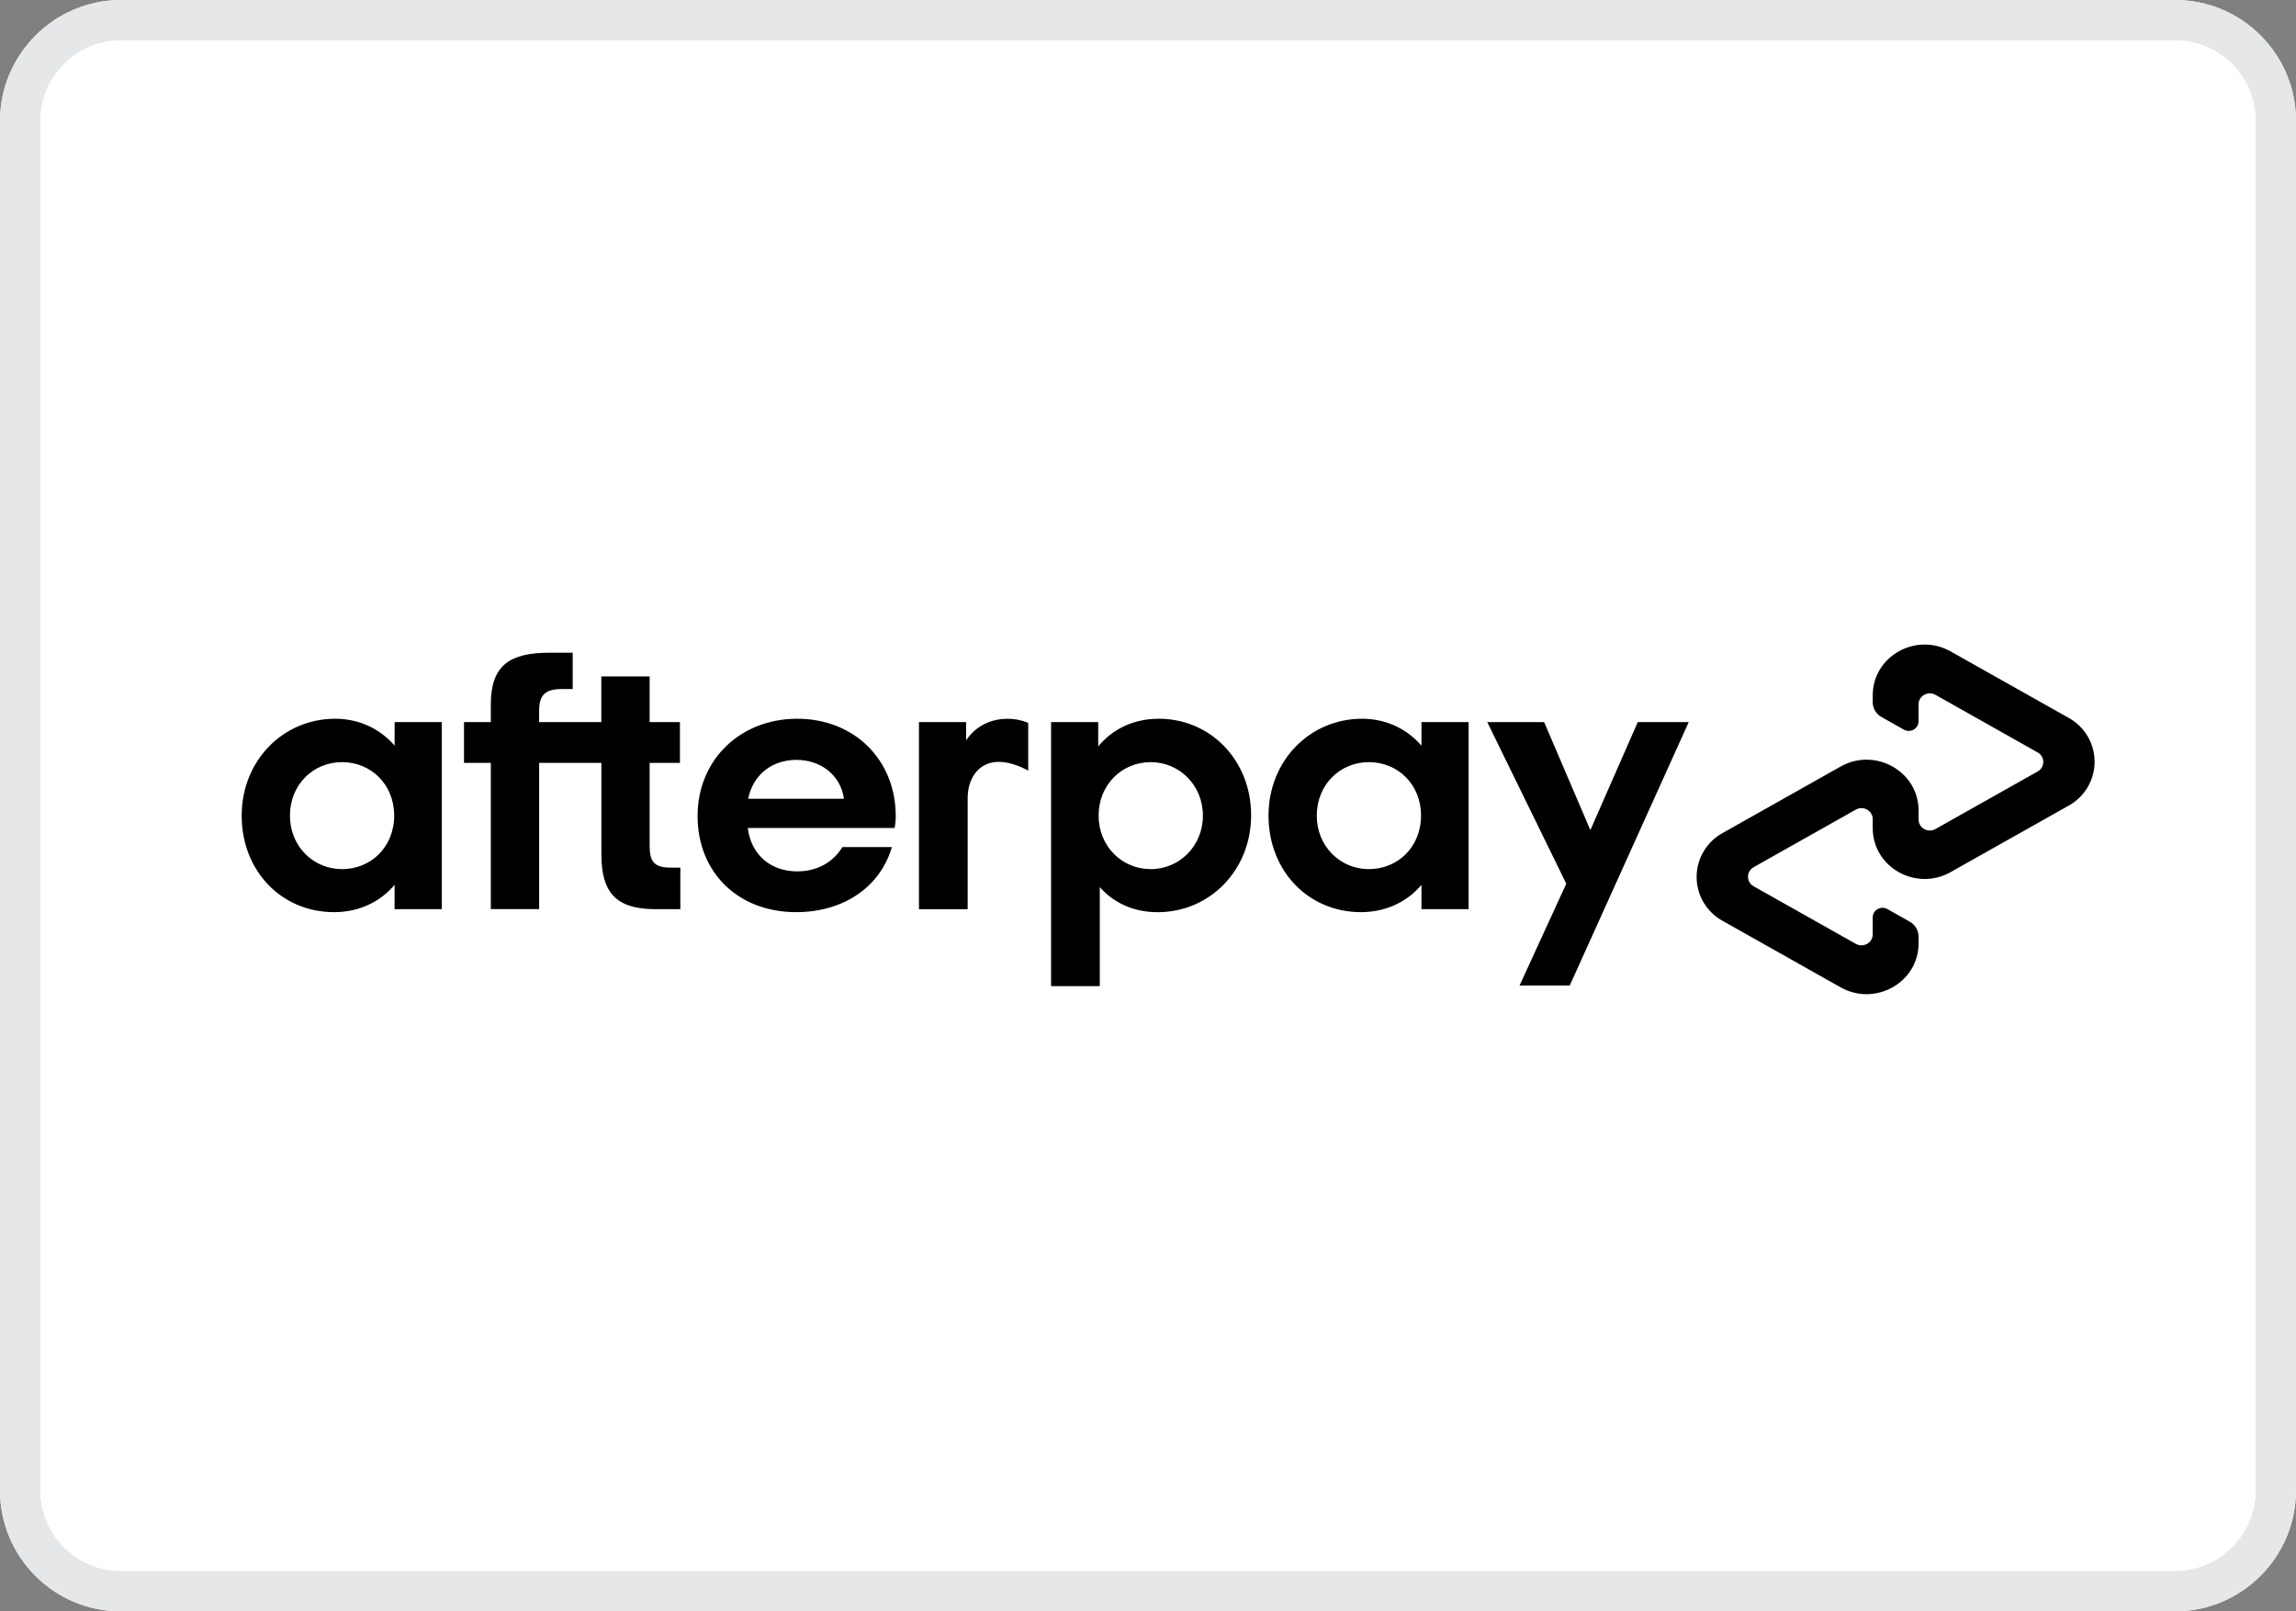
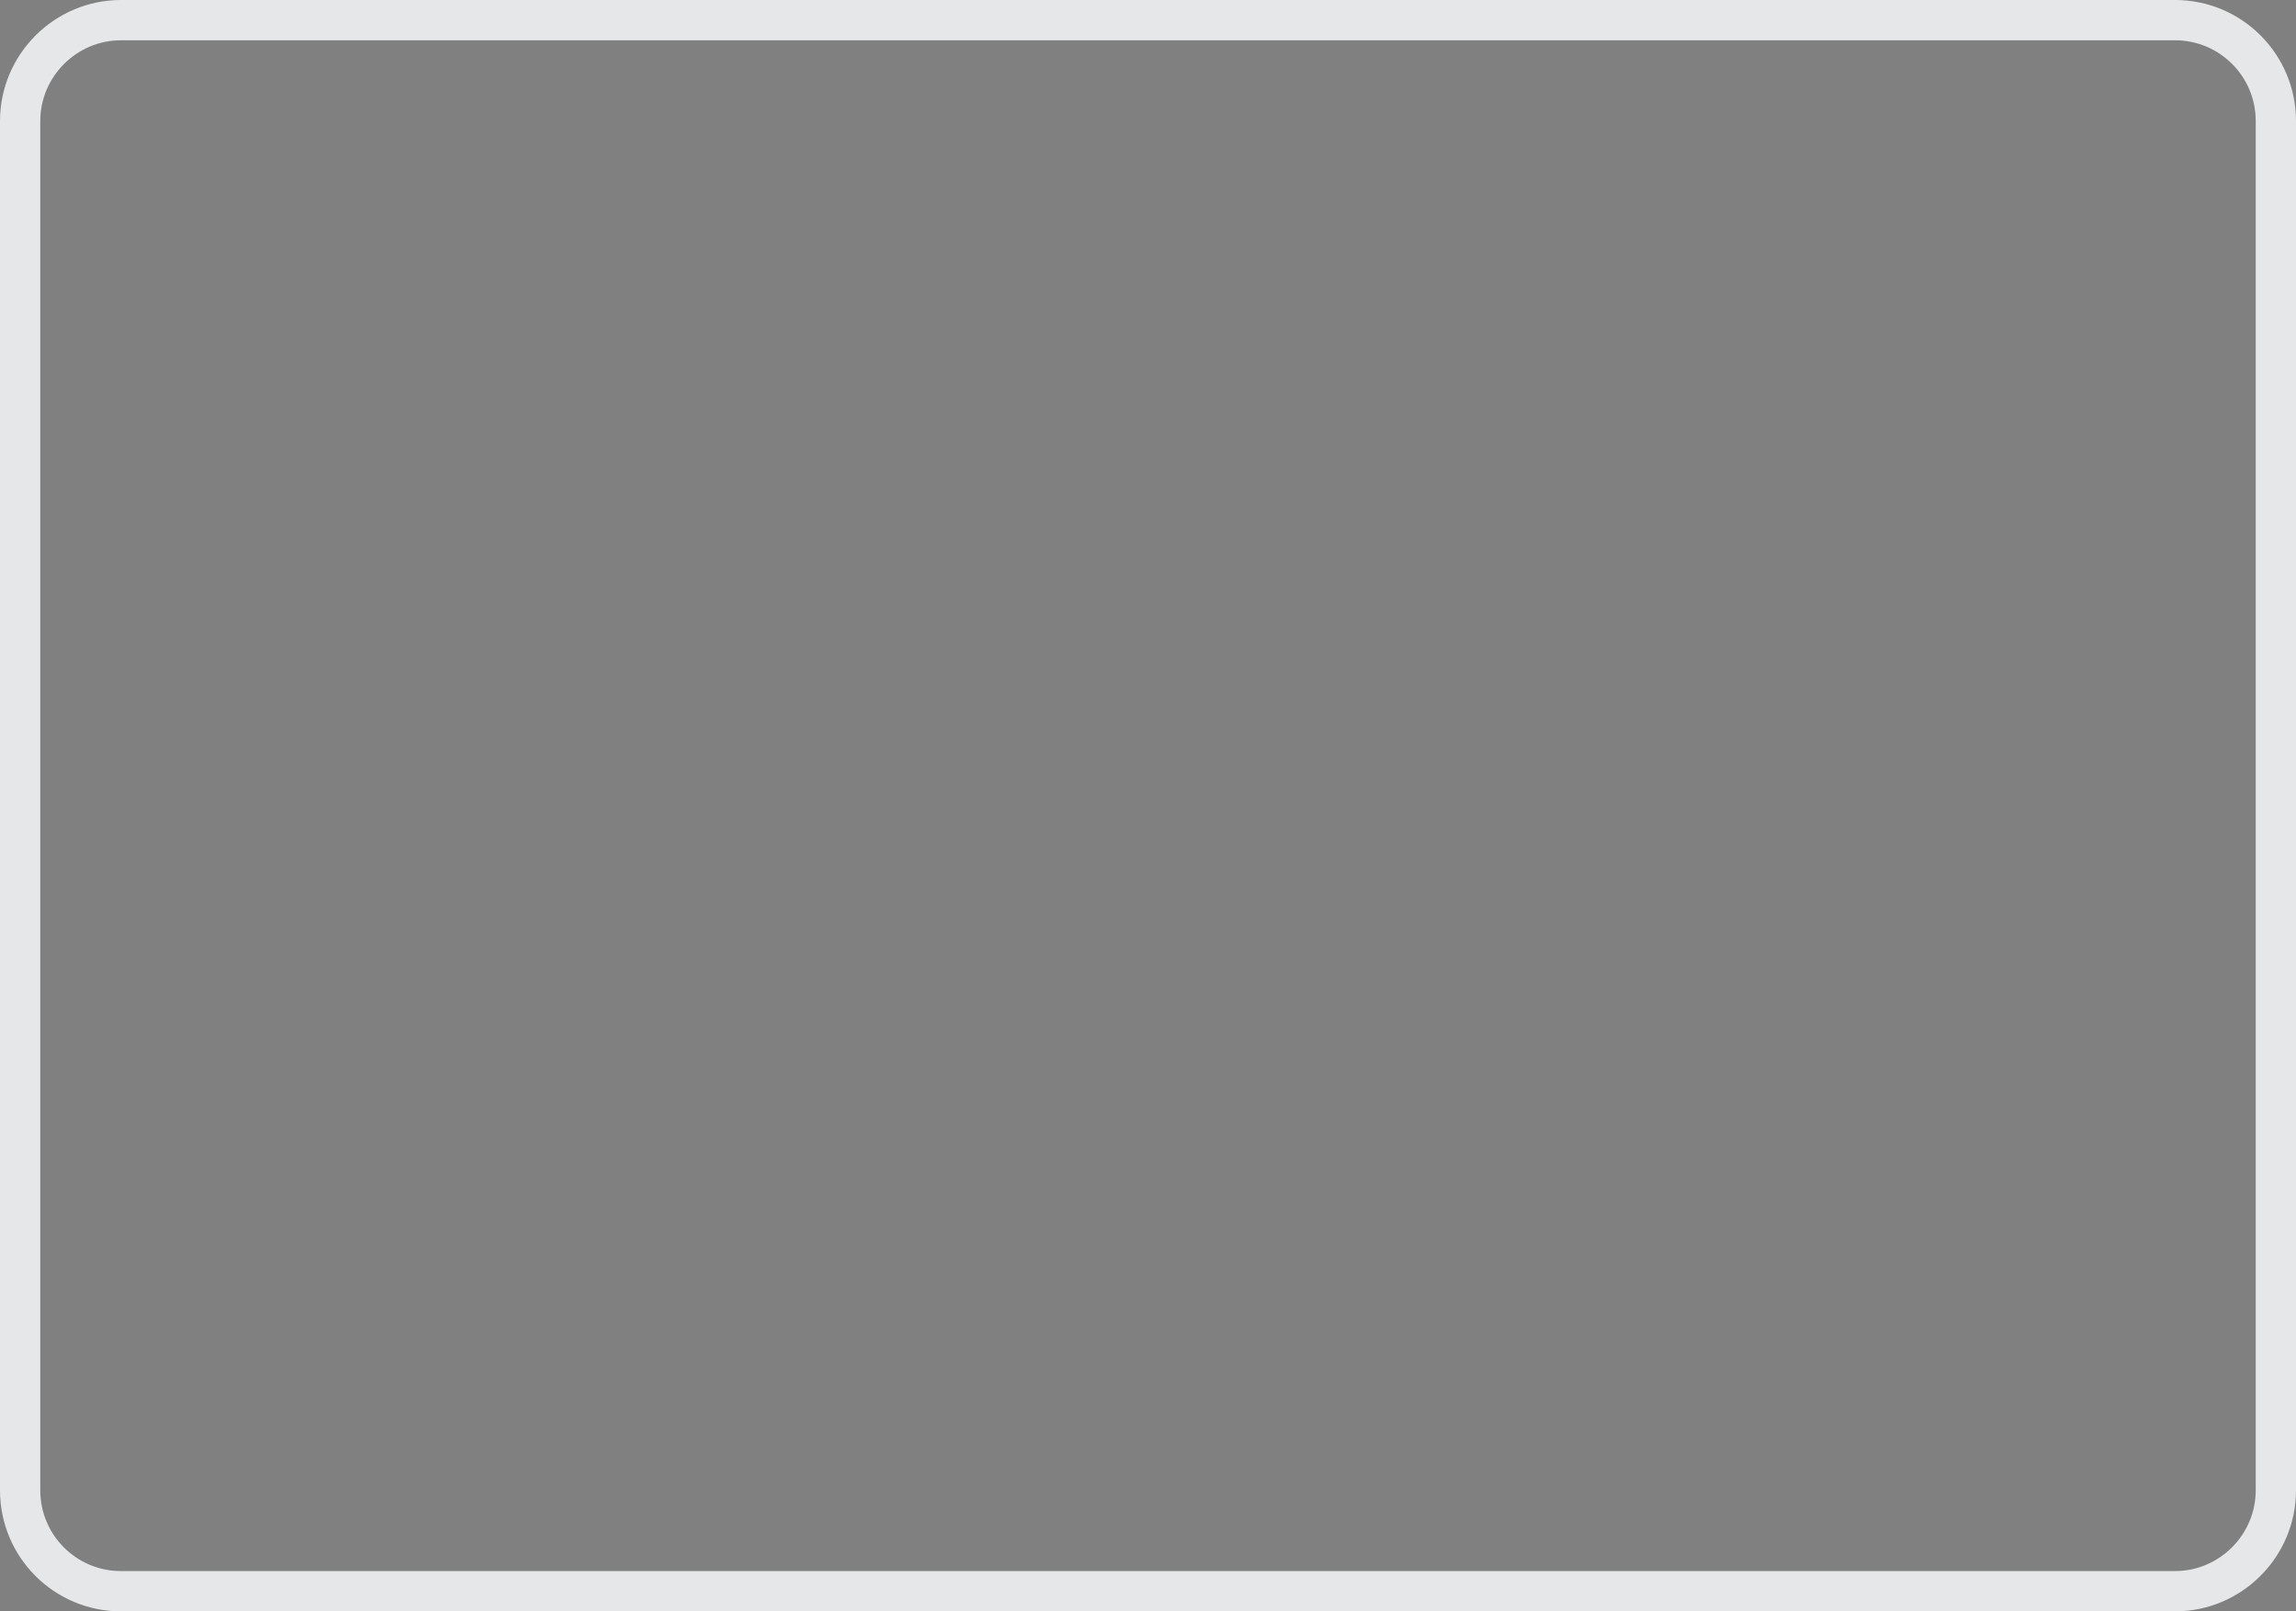
<svg xmlns="http://www.w3.org/2000/svg" version="1.1" width="57px" height="40px" viewBox="0 0 57.0 40.0">
  <rect x="0" y="0" width="57.0" height="40.0" fill="#808080" stroke="none" />
  <defs>
    <clipPath id="i0">
      <path d="M53.996,0 C55.655,0 57,1.342 57,3.007 L57,36.993 C57,38.654 55.647,40 53.996,40 L3.004,40 C1.345,40 0,38.658 0,36.993 L0,3.007 C0,1.346 1.353,0 3.004,0 L53.996,0 Z" />
    </clipPath>
    <clipPath id="i1">
-       <path d="M40.492,1.261 C40.492,0.291 41.567,-0.314 42.426,0.171 L45.356,1.82 C45.551,1.928 45.714,2.085 45.827,2.277 C45.94,2.469 46,2.687 46,2.91 C46,3.132 45.94,3.351 45.827,3.542 C45.714,3.734 45.551,3.892 45.356,3.999 L42.426,5.649 C41.567,6.134 40.492,5.528 40.492,4.559 L40.492,4.335 C40.492,4.124 40.259,3.992 40.072,4.098 L37.535,5.527 C37.493,5.551 37.457,5.585 37.433,5.627 C37.408,5.668 37.395,5.716 37.395,5.764 C37.395,5.812 37.408,5.86 37.433,5.902 C37.457,5.943 37.493,5.977 37.535,6.001 L40.072,7.43 C40.259,7.535 40.492,7.404 40.492,7.193 L40.492,6.772 C40.492,6.59 40.695,6.475 40.857,6.567 L41.41,6.879 C41.476,6.916 41.531,6.969 41.57,7.035 C41.608,7.1 41.629,7.174 41.63,7.249 L41.63,7.419 C41.63,8.388 40.554,8.993 39.694,8.509 L36.765,6.859 C36.569,6.752 36.407,6.594 36.293,6.402 C36.18,6.211 36.12,5.992 36.12,5.769 C36.12,5.546 36.18,5.328 36.293,5.136 C36.407,4.944 36.569,4.786 36.765,4.679 L39.694,3.029 C40.555,2.544 41.63,3.15 41.63,4.119 L41.63,4.343 C41.63,4.554 41.863,4.685 42.049,4.58 L44.586,3.151 C44.773,3.046 44.773,2.783 44.586,2.678 L42.049,1.248 C41.863,1.143 41.629,1.275 41.629,1.485 L41.629,1.906 C41.629,2.089 41.427,2.204 41.265,2.112 L40.711,1.8 C40.645,1.763 40.59,1.71 40.551,1.645 C40.513,1.58 40.492,1.505 40.492,1.43 Z M22.768,1.842 C24.052,1.842 25.06,2.873 25.06,4.238 C25.06,5.603 24.033,6.644 22.739,6.644 C22.139,6.644 21.645,6.411 21.303,6.021 L21.303,8.48 L20.094,8.48 L20.094,1.925 L21.264,1.925 L21.264,2.529 C21.616,2.102 22.139,1.842 22.768,1.842 Z M32.334,1.925 L33.482,4.606 L34.659,1.925 L35.924,1.925 L32.97,8.465 L31.724,8.465 L32.884,5.937 L30.922,1.925 L32.334,1.925 Z M2.322,1.842 C2.931,1.842 3.445,2.103 3.797,2.51 L3.797,1.925 L4.967,1.925 L4.967,6.569 L3.796,6.569 L3.796,5.965 C3.444,6.383 2.92,6.643 2.293,6.643 C0.989,6.643 0,5.621 0,4.247 C0,2.882 1.027,1.842 2.322,1.842 Z M13.792,1.842 C15.21,1.842 16.237,2.863 16.237,4.256 C16.237,4.359 16.228,4.46 16.209,4.554 L12.564,4.554 C12.65,5.241 13.154,5.631 13.791,5.631 C14.296,5.631 14.686,5.398 14.914,5.027 L16.142,5.027 C15.856,6.011 14.952,6.643 13.763,6.643 C12.326,6.643 11.318,5.659 11.318,4.256 C11.318,2.854 12.384,1.842 13.792,1.842 Z M27.814,1.842 C28.423,1.842 28.937,2.103 29.289,2.51 L29.289,1.925 L30.459,1.925 L30.459,6.569 L29.289,6.569 L29.289,5.965 C28.937,6.383 28.413,6.643 27.786,6.643 C26.482,6.643 25.492,5.621 25.492,4.247 C25.492,2.882 26.52,1.842 27.814,1.842 Z M8.218,0.203 L8.218,1.104 L7.955,1.104 C7.536,1.104 7.384,1.252 7.384,1.643 L7.384,1.925 L8.928,1.925 L8.928,0.792 L10.128,0.792 L10.128,1.925 L10.88,1.925 L10.88,2.938 L10.128,2.938 L10.128,5 C10.128,5.389 10.242,5.538 10.651,5.538 L10.89,5.538 L10.89,6.569 L10.271,6.569 C9.3,6.569 8.93,6.161 8.93,5.213 L8.93,2.938 L7.385,2.938 L7.385,6.568 L6.185,6.568 L6.185,2.938 L5.519,2.938 L5.519,1.925 L6.185,1.925 L6.185,1.485 C6.185,0.519 6.651,0.203 7.641,0.203 L8.218,0.203 Z M19.012,1.843 C19.246,1.843 19.418,1.901 19.489,1.93 L19.526,1.947 L19.526,3.131 C19.526,3.131 19.086,2.866 18.681,2.92 C18.277,2.973 18.021,3.335 18.023,3.821 L18.023,6.57 L16.814,6.57 L16.814,1.926 L17.985,1.926 L17.985,2.381 C17.985,2.381 18.283,1.843 19.012,1.843 Z M2.492,2.919 C1.778,2.919 1.198,3.476 1.198,4.247 C1.198,5.009 1.778,5.575 2.492,5.575 C3.206,5.575 3.786,5.027 3.786,4.247 C3.786,3.467 3.205,2.919 2.492,2.919 Z M22.568,2.919 C21.855,2.919 21.274,3.476 21.274,4.247 C21.274,5.009 21.855,5.575 22.568,5.575 C23.282,5.575 23.863,5 23.863,4.247 C23.863,3.495 23.282,2.919 22.568,2.919 Z M27.984,2.919 C27.271,2.919 26.69,3.476 26.69,4.247 C26.69,5.009 27.271,5.575 27.984,5.575 C28.699,5.575 29.278,5.027 29.278,4.247 C29.278,3.467 28.699,2.919 27.984,2.919 Z M13.772,2.863 C13.182,2.863 12.697,3.216 12.574,3.829 L14.952,3.829 C14.867,3.226 14.362,2.863 13.772,2.863 Z" />
-     </clipPath>
+       </clipPath>
  </defs>
  <g clip-path="url(#i0)">
-     <polygon points="0,0 57,0 57,40 0,40 0,0" stroke="none" fill="#FFFFFF" />
-     <path d="M0,3.007 C0,1.346 1.353,0 3.004,0 L53.996,0 C55.655,0 57,1.342 57,3.007 L57,36.993 C57,38.654 55.647,40 53.996,40 L3.004,40 C1.345,40 0,38.658 0,36.993 L0,3.007 Z" stroke="#E6E7E8" stroke-width="2" fill="none" stroke-miterlimit="5" />
+     <path d="M0,3.007 C0,1.346 1.353,0 3.004,0 L53.996,0 C55.655,0 57,1.342 57,3.007 L57,36.993 C57,38.654 55.647,40 53.996,40 L3.004,40 C1.345,40 0,38.658 0,36.993 Z" stroke="#E6E7E8" stroke-width="2" fill="none" stroke-miterlimit="5" />
  </g>
  <g transform="translate(6.0 16.0)">
    <g clip-path="url(#i1)">
-       <polygon points="0,-2.77555756e-17 46,-2.77555756e-17 46,8.679 0,8.679 0,-2.77555756e-17" stroke="none" fill="#000000" />
-     </g>
+       </g>
  </g>
</svg>